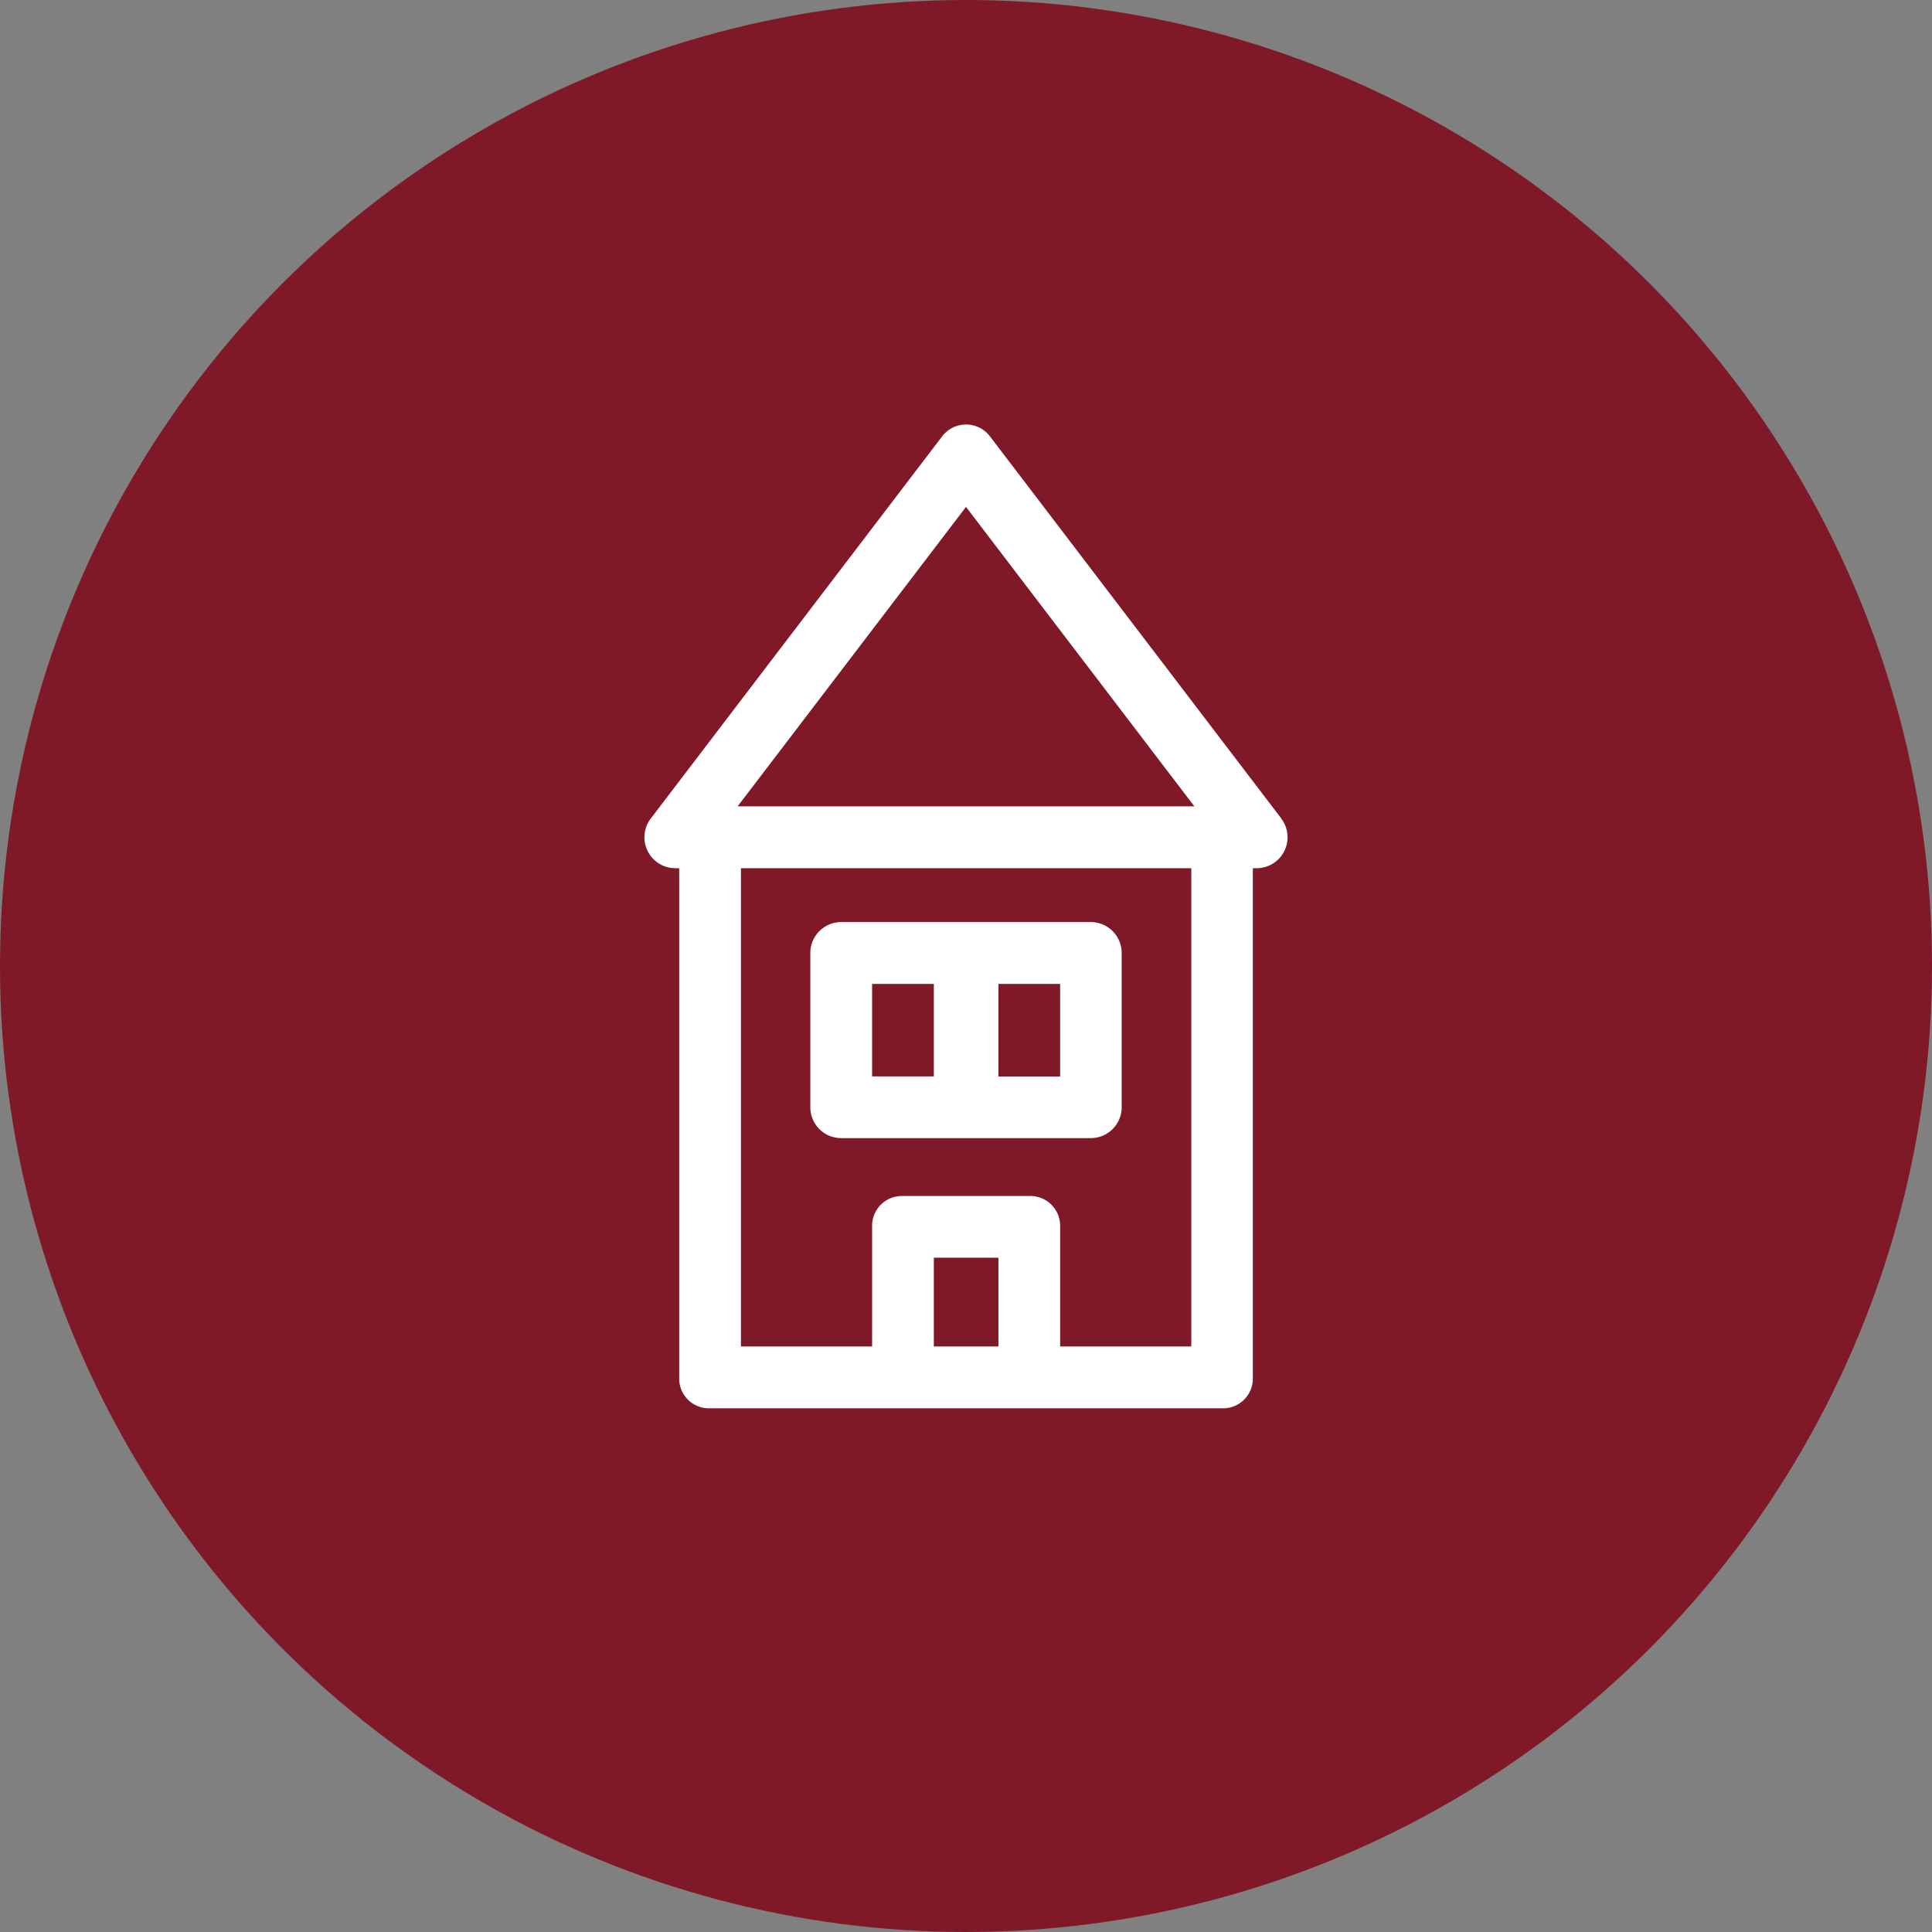
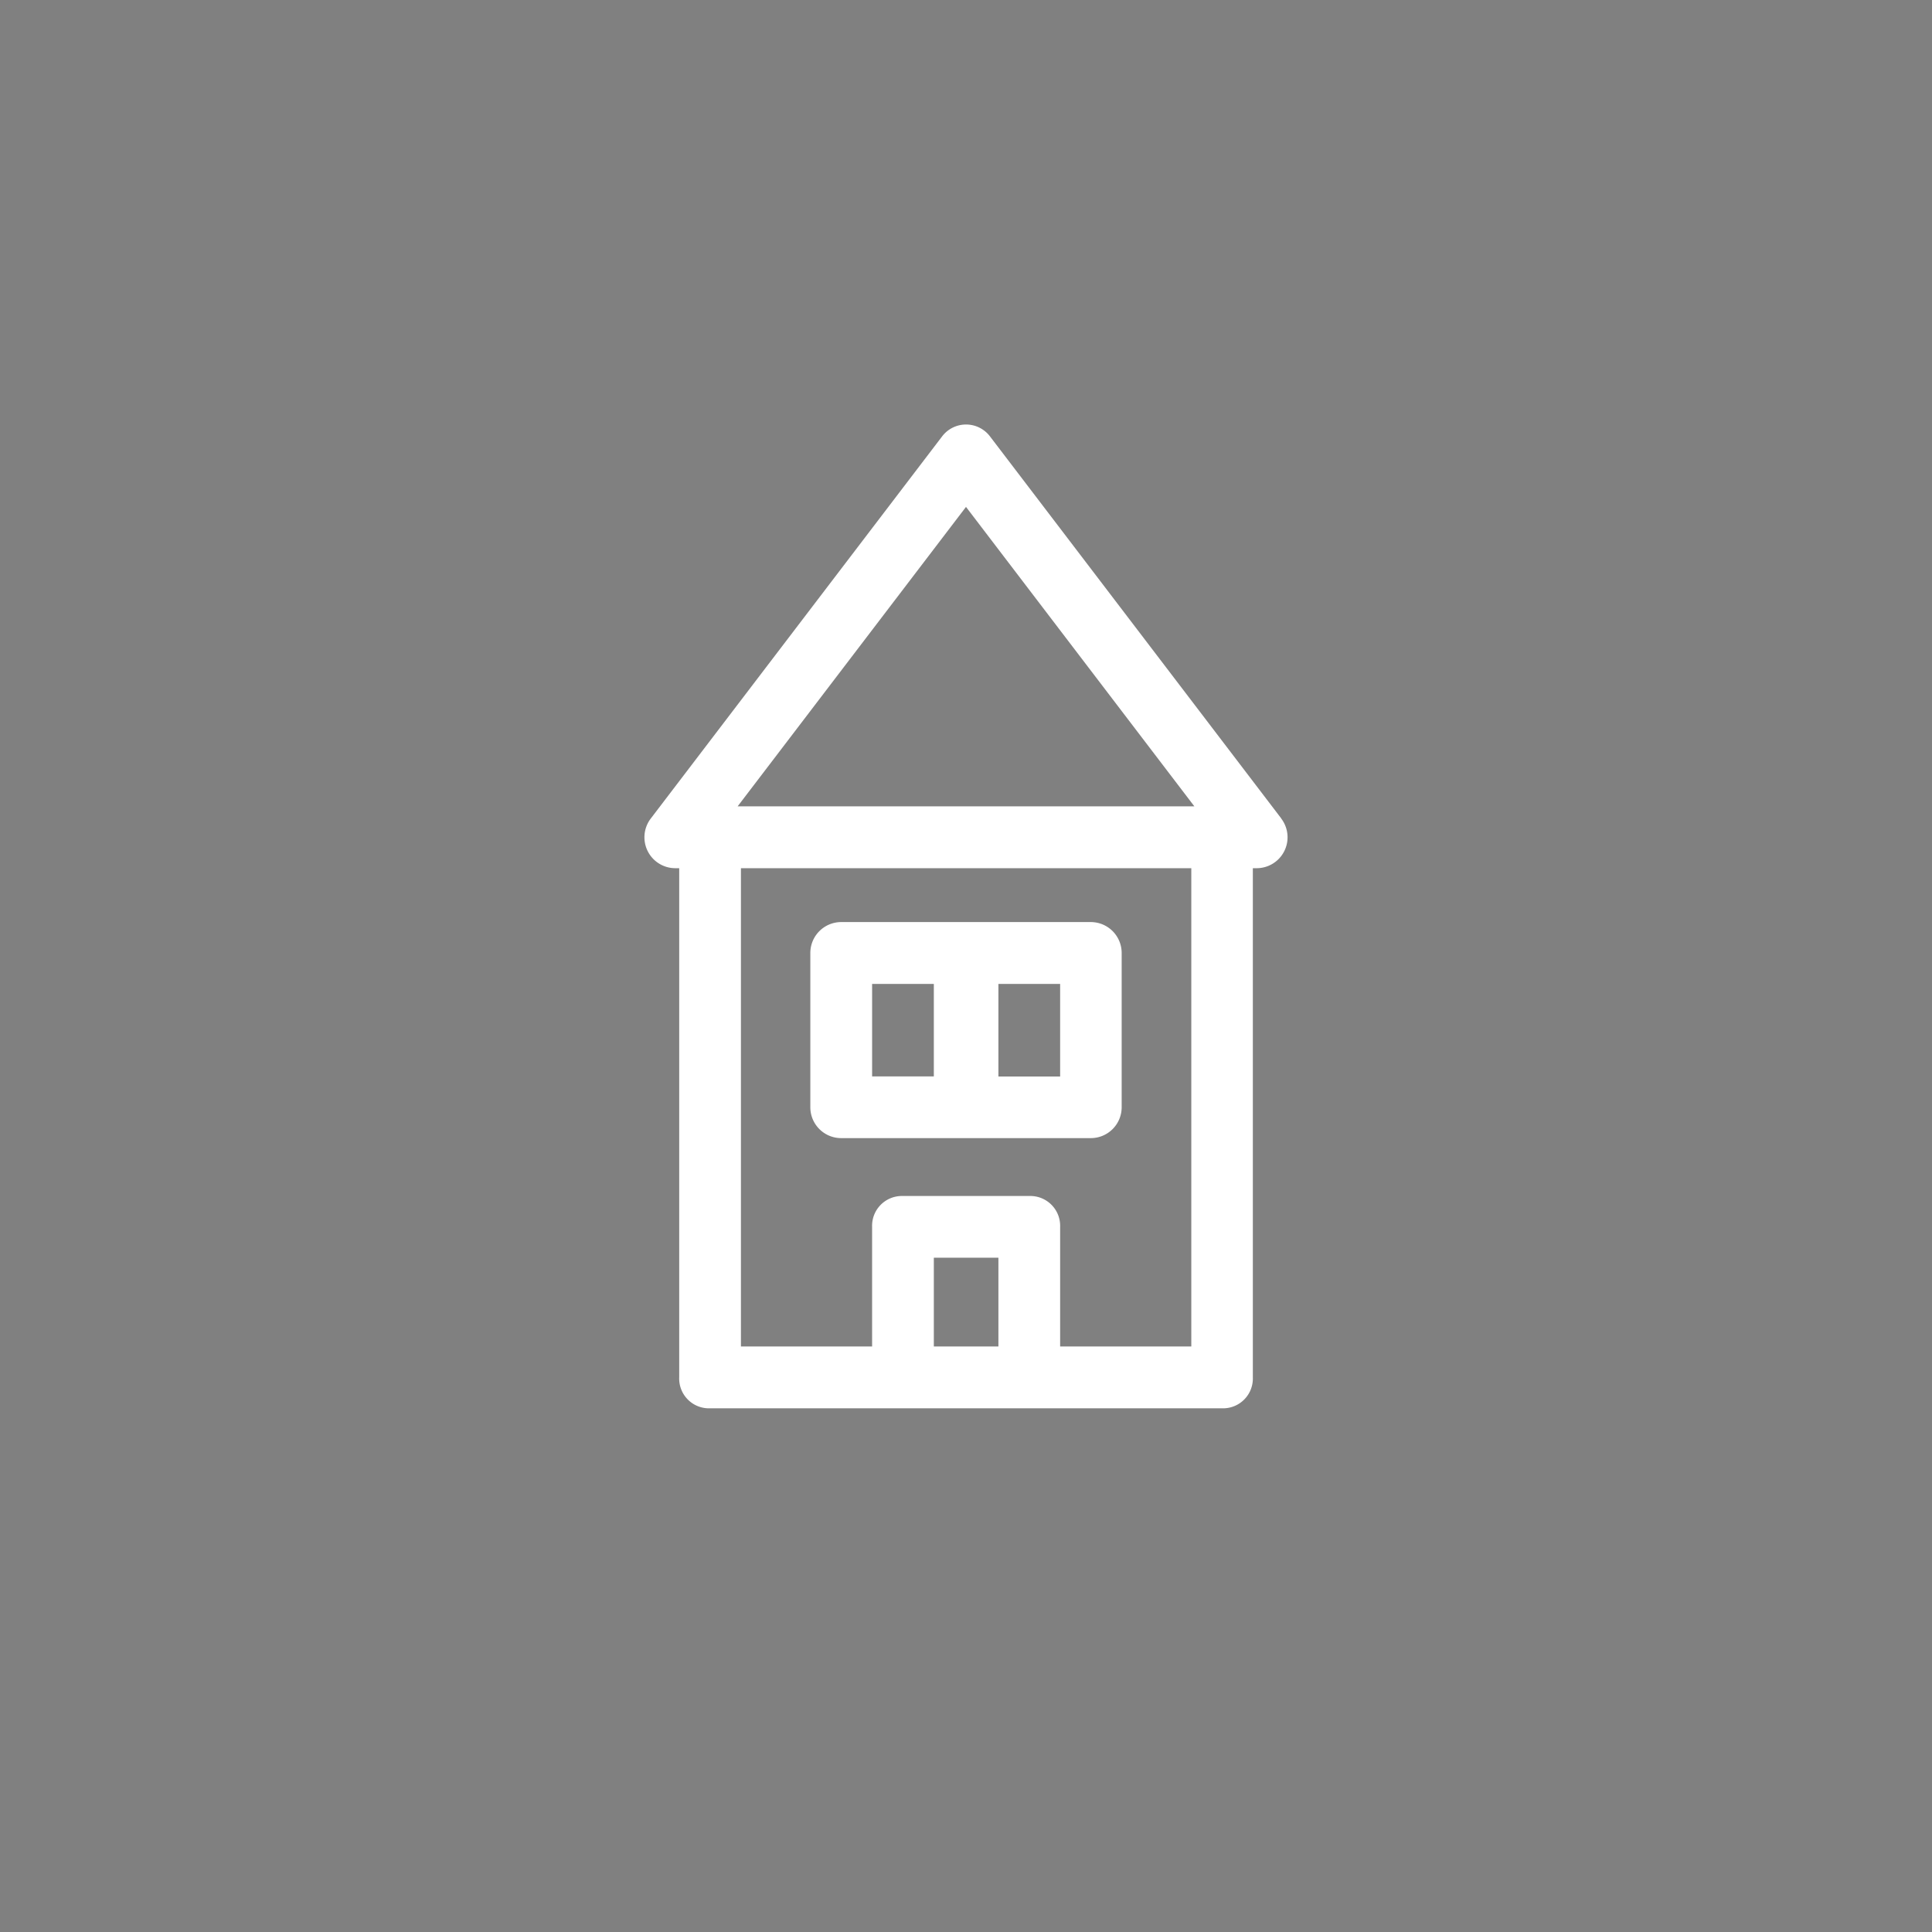
<svg xmlns="http://www.w3.org/2000/svg" id="Ebene_1" data-name="Ebene 1" viewBox="0 0 400.62 400.62">
  <rect x="0" y="0" width="400.62" height="400.62" fill="#808080" stroke="none" />
  <defs>
    <style>.cls-1{fill:#7f1928;}.cls-2{fill:#fff;}</style>
  </defs>
  <title>erbschaft</title>
-   <circle class="cls-1" cx="200.31" cy="200.31" r="200.31" />
-   <path class="cls-2" d="M221.41,241.17a6.41,6.41,0,0,0-6.41,6.4v32a6.4,6.4,0,0,0,6.41,6.4h51.75a6.4,6.4,0,0,0,6.4-6.4v-32a6.41,6.41,0,0,0-6.4-6.4H221.41Zm19.2,32h-12.8V254h12.8ZM254,254h12.8v19.2H254Z" transform="translate(-46.97 -49.97)" />
+   <path class="cls-2" d="M221.41,241.17a6.41,6.41,0,0,0-6.41,6.4v32a6.4,6.4,0,0,0,6.41,6.4h51.75a6.4,6.4,0,0,0,6.4-6.4v-32a6.41,6.41,0,0,0-6.4-6.4Zm19.2,32h-12.8V254h12.8ZM254,254h12.8v19.2H254Z" transform="translate(-46.97 -49.97)" />
  <path class="cls-2" d="M312.65,219.68l-60.36-79.17a6.23,6.23,0,0,0-10,0l-60.36,79.17A6.41,6.41,0,0,0,187,230h.81v105.6a6.17,6.17,0,0,0,6.13,6.4H300.62a6.18,6.18,0,0,0,6.14-6.4V230h.8a6.41,6.41,0,0,0,5.09-10.29ZM254,329.17H240.61v-18.4H254Zm40,0h-27.2V304.38a6.19,6.19,0,0,0-6.14-6.41H233.94a6.18,6.18,0,0,0-6.13,6.41v24.79h-27.2V230H294Zm-46.68-112H199.93l47.35-62.09,47.35,62.09Z" transform="translate(-46.97 -49.97)" />
</svg>